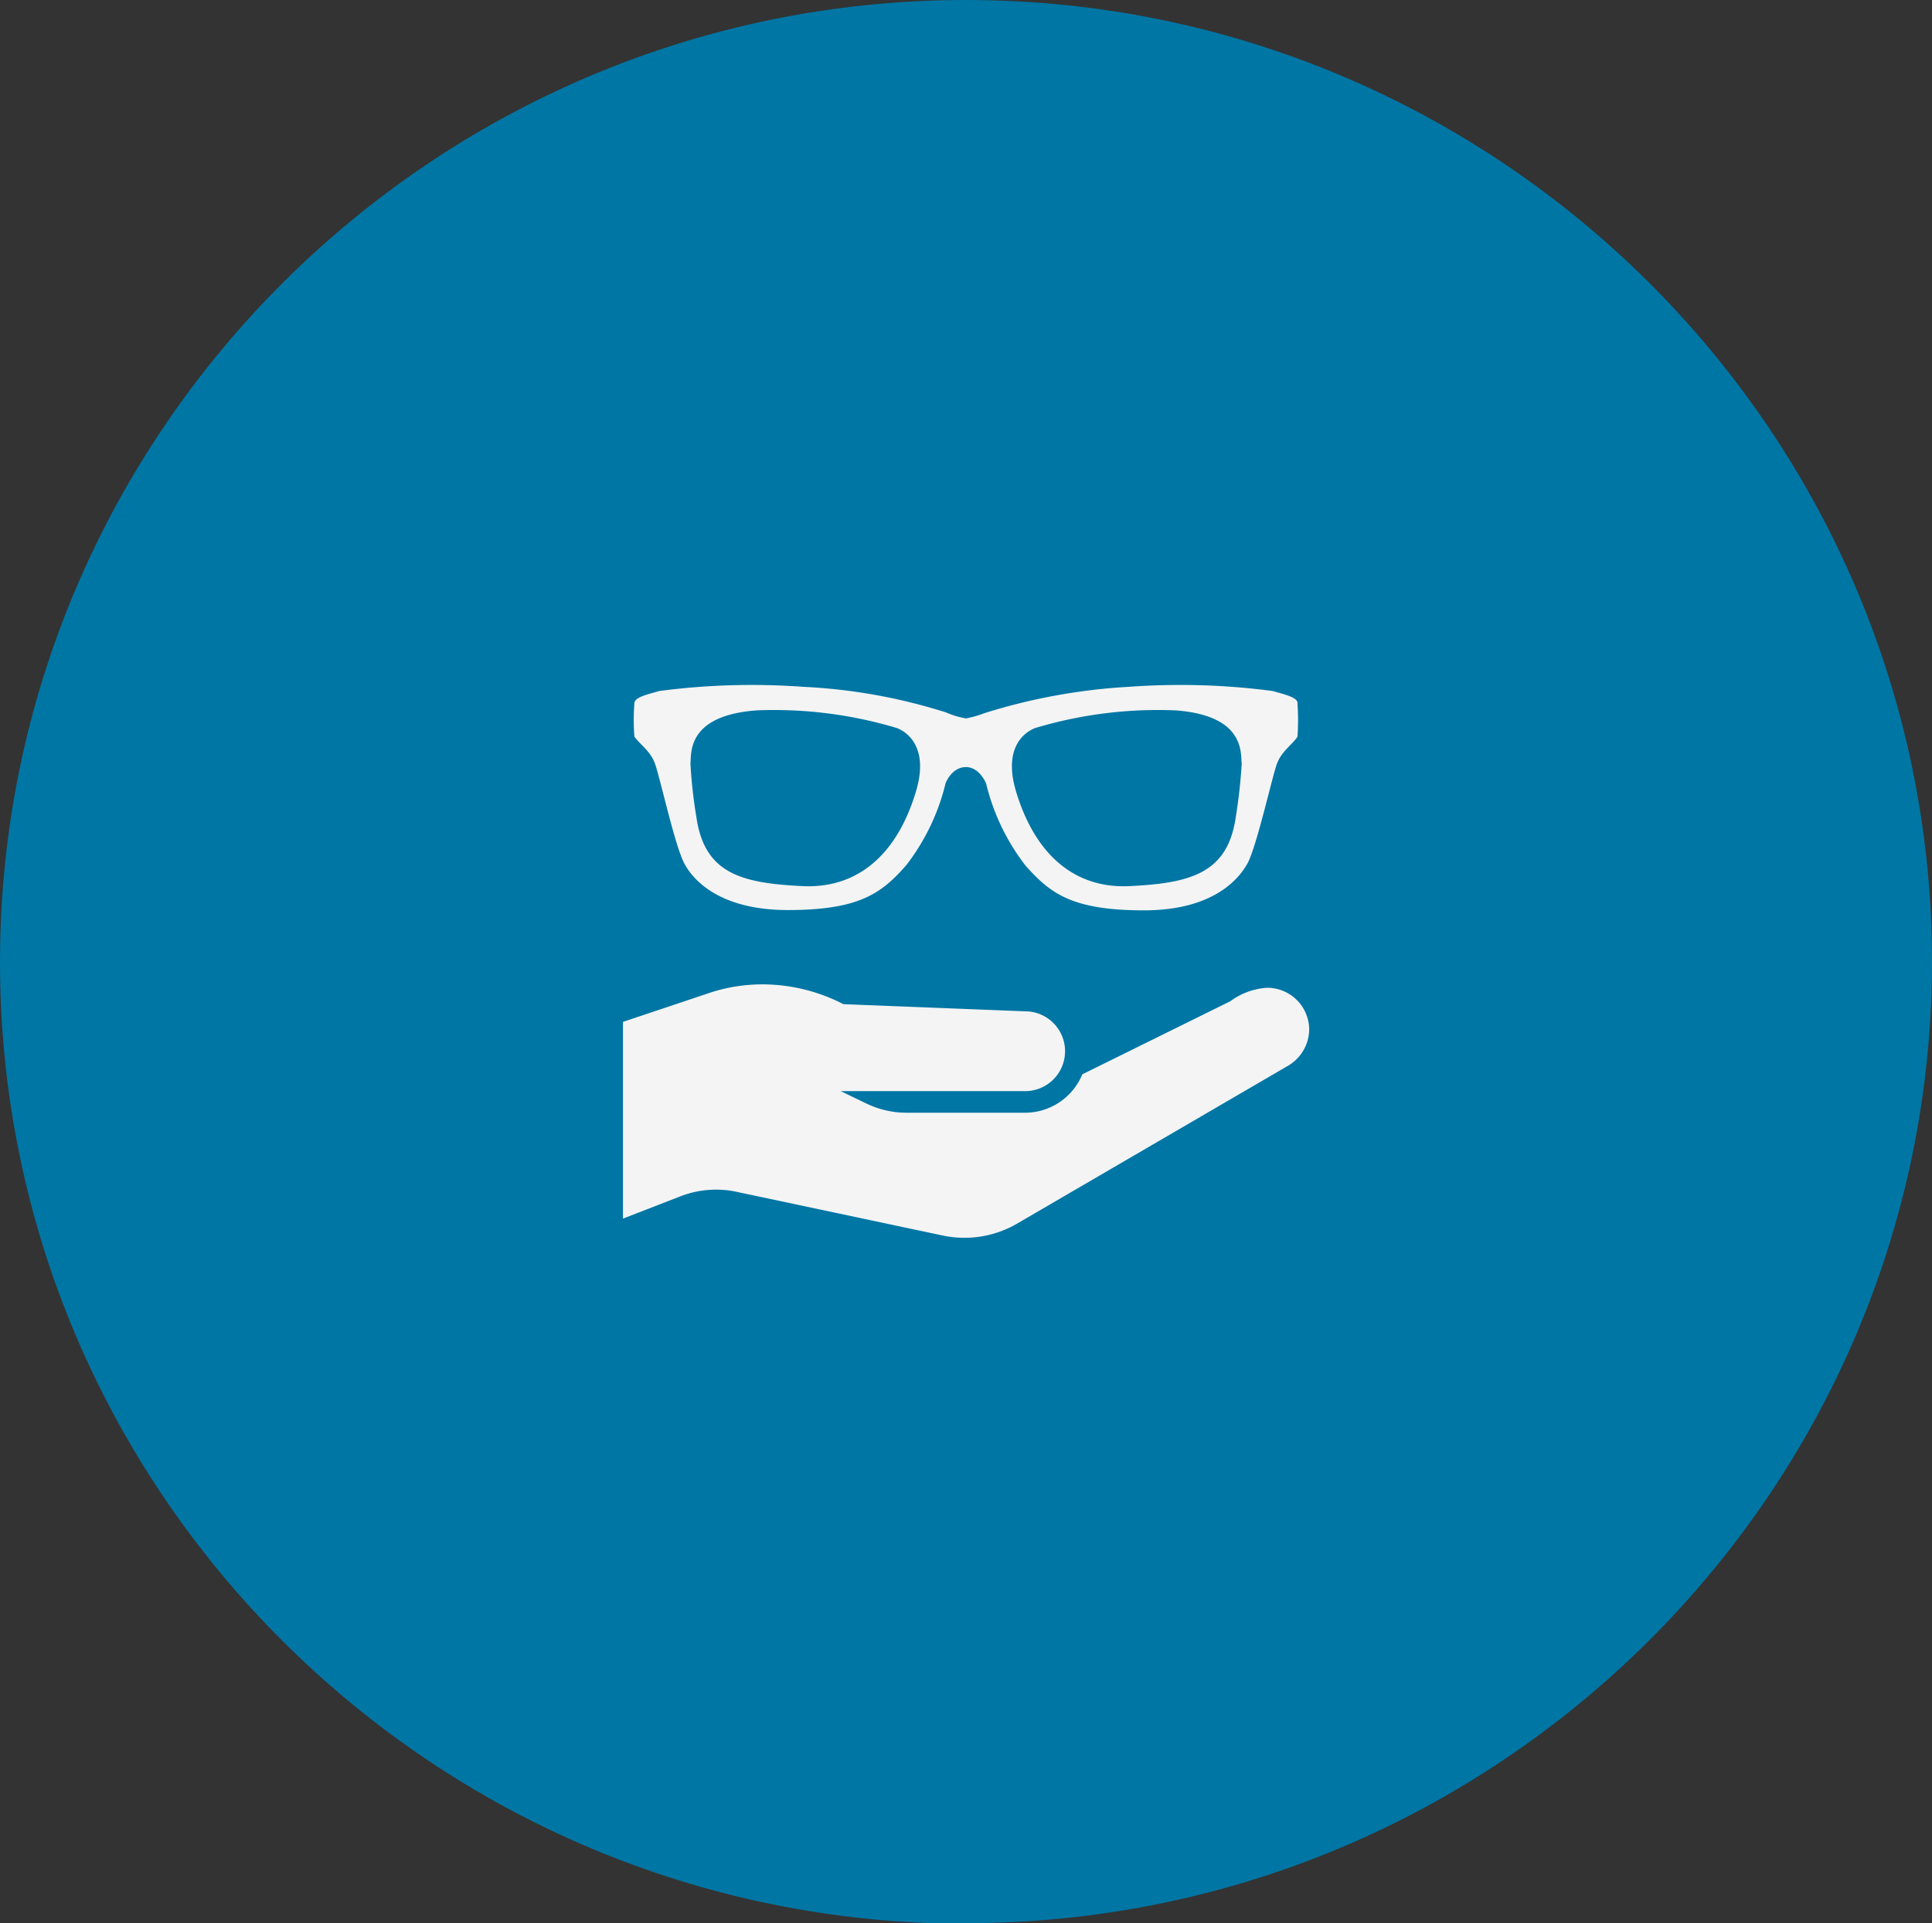
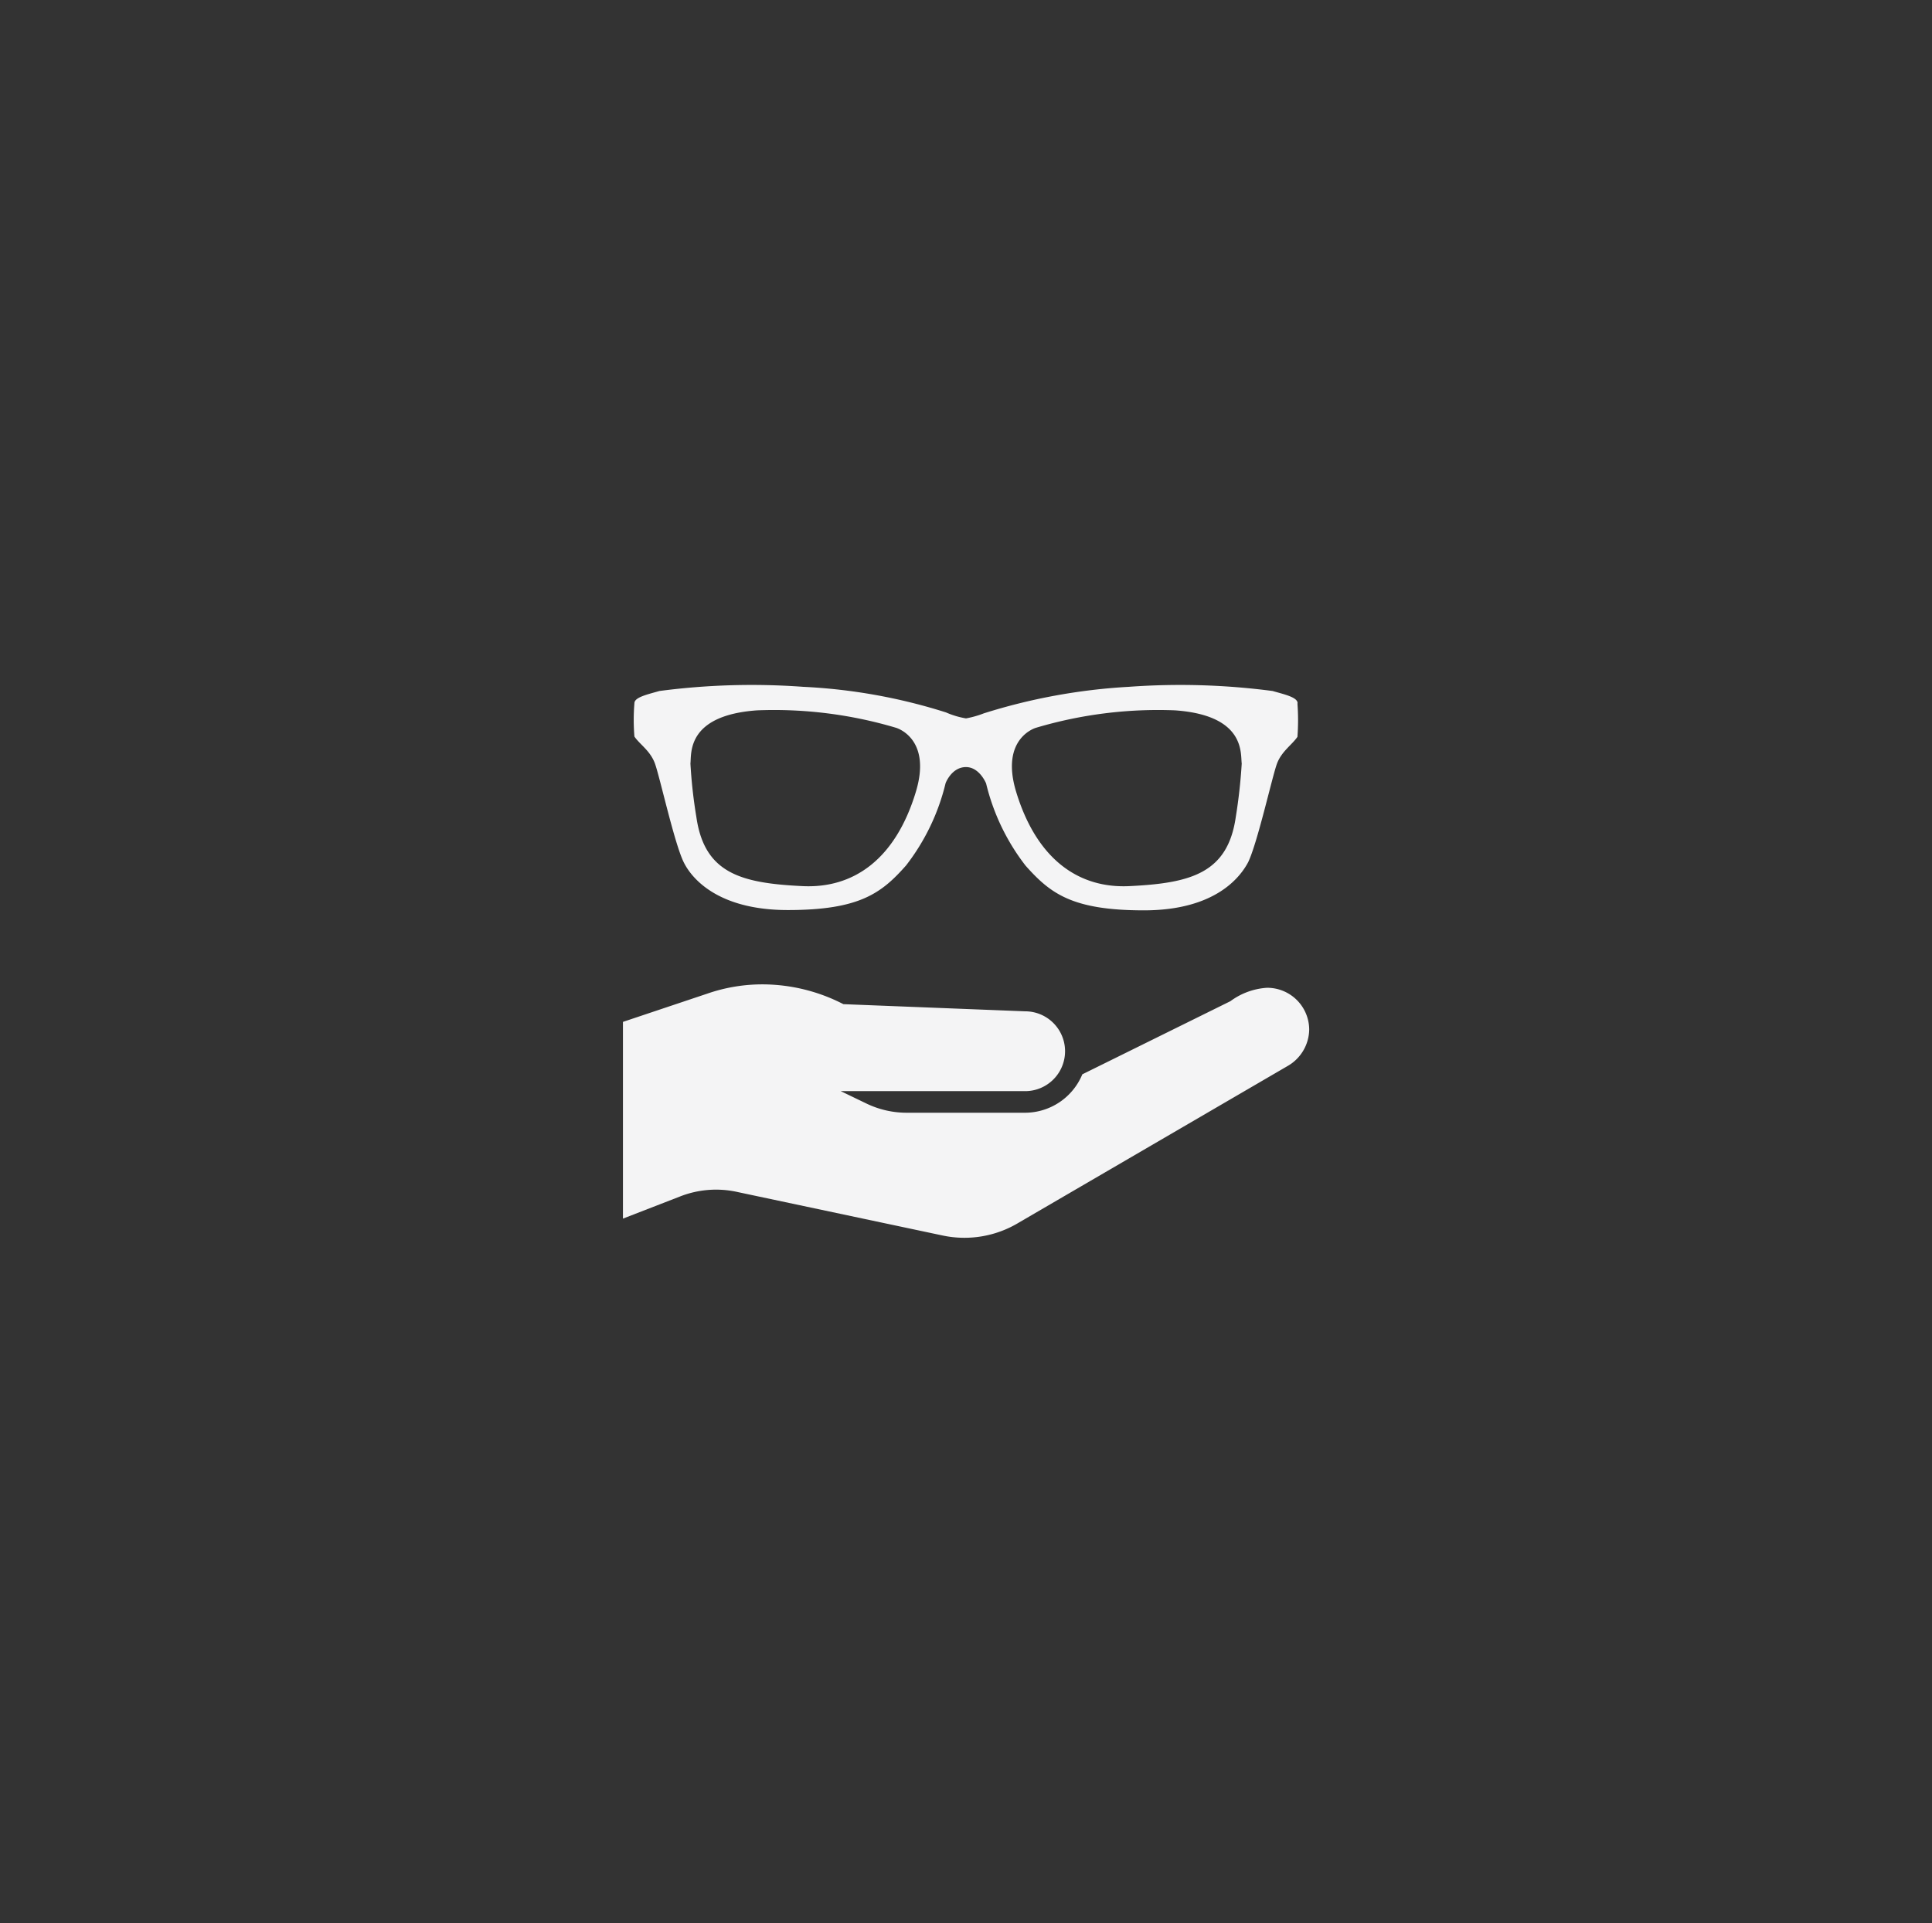
<svg xmlns="http://www.w3.org/2000/svg" id="a4965b36-a534-4709-bc42-44aca83db3aa" data-name="Layer 1" viewBox="0 0 129.7 129.15">
  <rect x="0" y="0" width="129.7" height="129.15" fill="#333333" stroke="none" />
  <title>Icone_Sobre_4</title>
-   <path d="M164.65,429.53c35.73,0,64.85-29,64.85-64.57s-29.12-64.57-64.85-64.57S99.8,329.38,99.8,365s29.12,64.57,64.85,64.57Z" transform="translate(-99.8 -300.39)" style="fill:#0076a4;fill-rule:evenodd" />
  <path d="M182.76,355.26c-.54,3.75-3,4.43-7.09,4.63-3.47.19-6.29-1.82-7.66-6.35-1.08-3.6,1.34-4.28,1.34-4.28a28.72,28.72,0,0,1,9.34-1.17c4.75.34,4.38,2.92,4.47,3.57a36.09,36.09,0,0,1-.4,3.6Zm-26.34,12.56a11.89,11.89,0,0,0-5.38-1.33,11.3,11.3,0,0,0-3.75.62l-5.67,1.9v13.21l3.79-1.47a6.61,6.61,0,0,1,3.93-.31l13.77,2.92a7.05,7.05,0,0,0,5.1-.88l18-10.49a2.87,2.87,0,0,0,1.48-2.47,2.82,2.82,0,0,0-2.84-2.8,4.62,4.62,0,0,0-2.45.9l-9.94,4.91h0a4.17,4.17,0,0,1-3.84,2.58h-7.89a6.23,6.23,0,0,1-2.79-.63l-1.7-.82h12.38a2.68,2.68,0,1,0,0-5.36l-12.19-.48Zm4.87-14.28c-1.36,4.53-4.18,6.54-7.66,6.35-4.12-.2-6.54-.88-7.08-4.63a33.32,33.32,0,0,1-.4-3.6c.08-.65-.29-3.23,4.47-3.57a28.69,28.69,0,0,1,9.33,1.17s2.42.68,1.34,4.28Zm25.62-5.93c0-.4-.88-.59-1.68-.82a47.53,47.53,0,0,0-9.65-.28,39.66,39.66,0,0,0-9.73,1.78,6.5,6.5,0,0,1-1.2.34,5.62,5.62,0,0,1-1.34-.4,37.51,37.51,0,0,0-9.59-1.72,47.53,47.53,0,0,0-9.65.28c-.8.23-1.68.42-1.68.82a13.6,13.6,0,0,0,0,2.24c.37.54,1.05.94,1.37,1.79s1.3,5.33,1.93,6.63c.48,1,2.19,3.23,7,3.23s6.29-1.13,7.94-3a14.57,14.57,0,0,0,2.65-5.52s.39-1.05,1.33-1.08S166,353,166,353a14.57,14.57,0,0,0,2.65,5.52c1.65,1.85,3.1,3,7.94,3s6.49-2.27,7-3.23c.63-1.3,1.63-5.81,1.94-6.63s1-1.25,1.37-1.79a14.92,14.92,0,0,0,0-2.24Z" transform="translate(-99.8 -300.39)" style="fill:#f4f4f5" />
</svg>